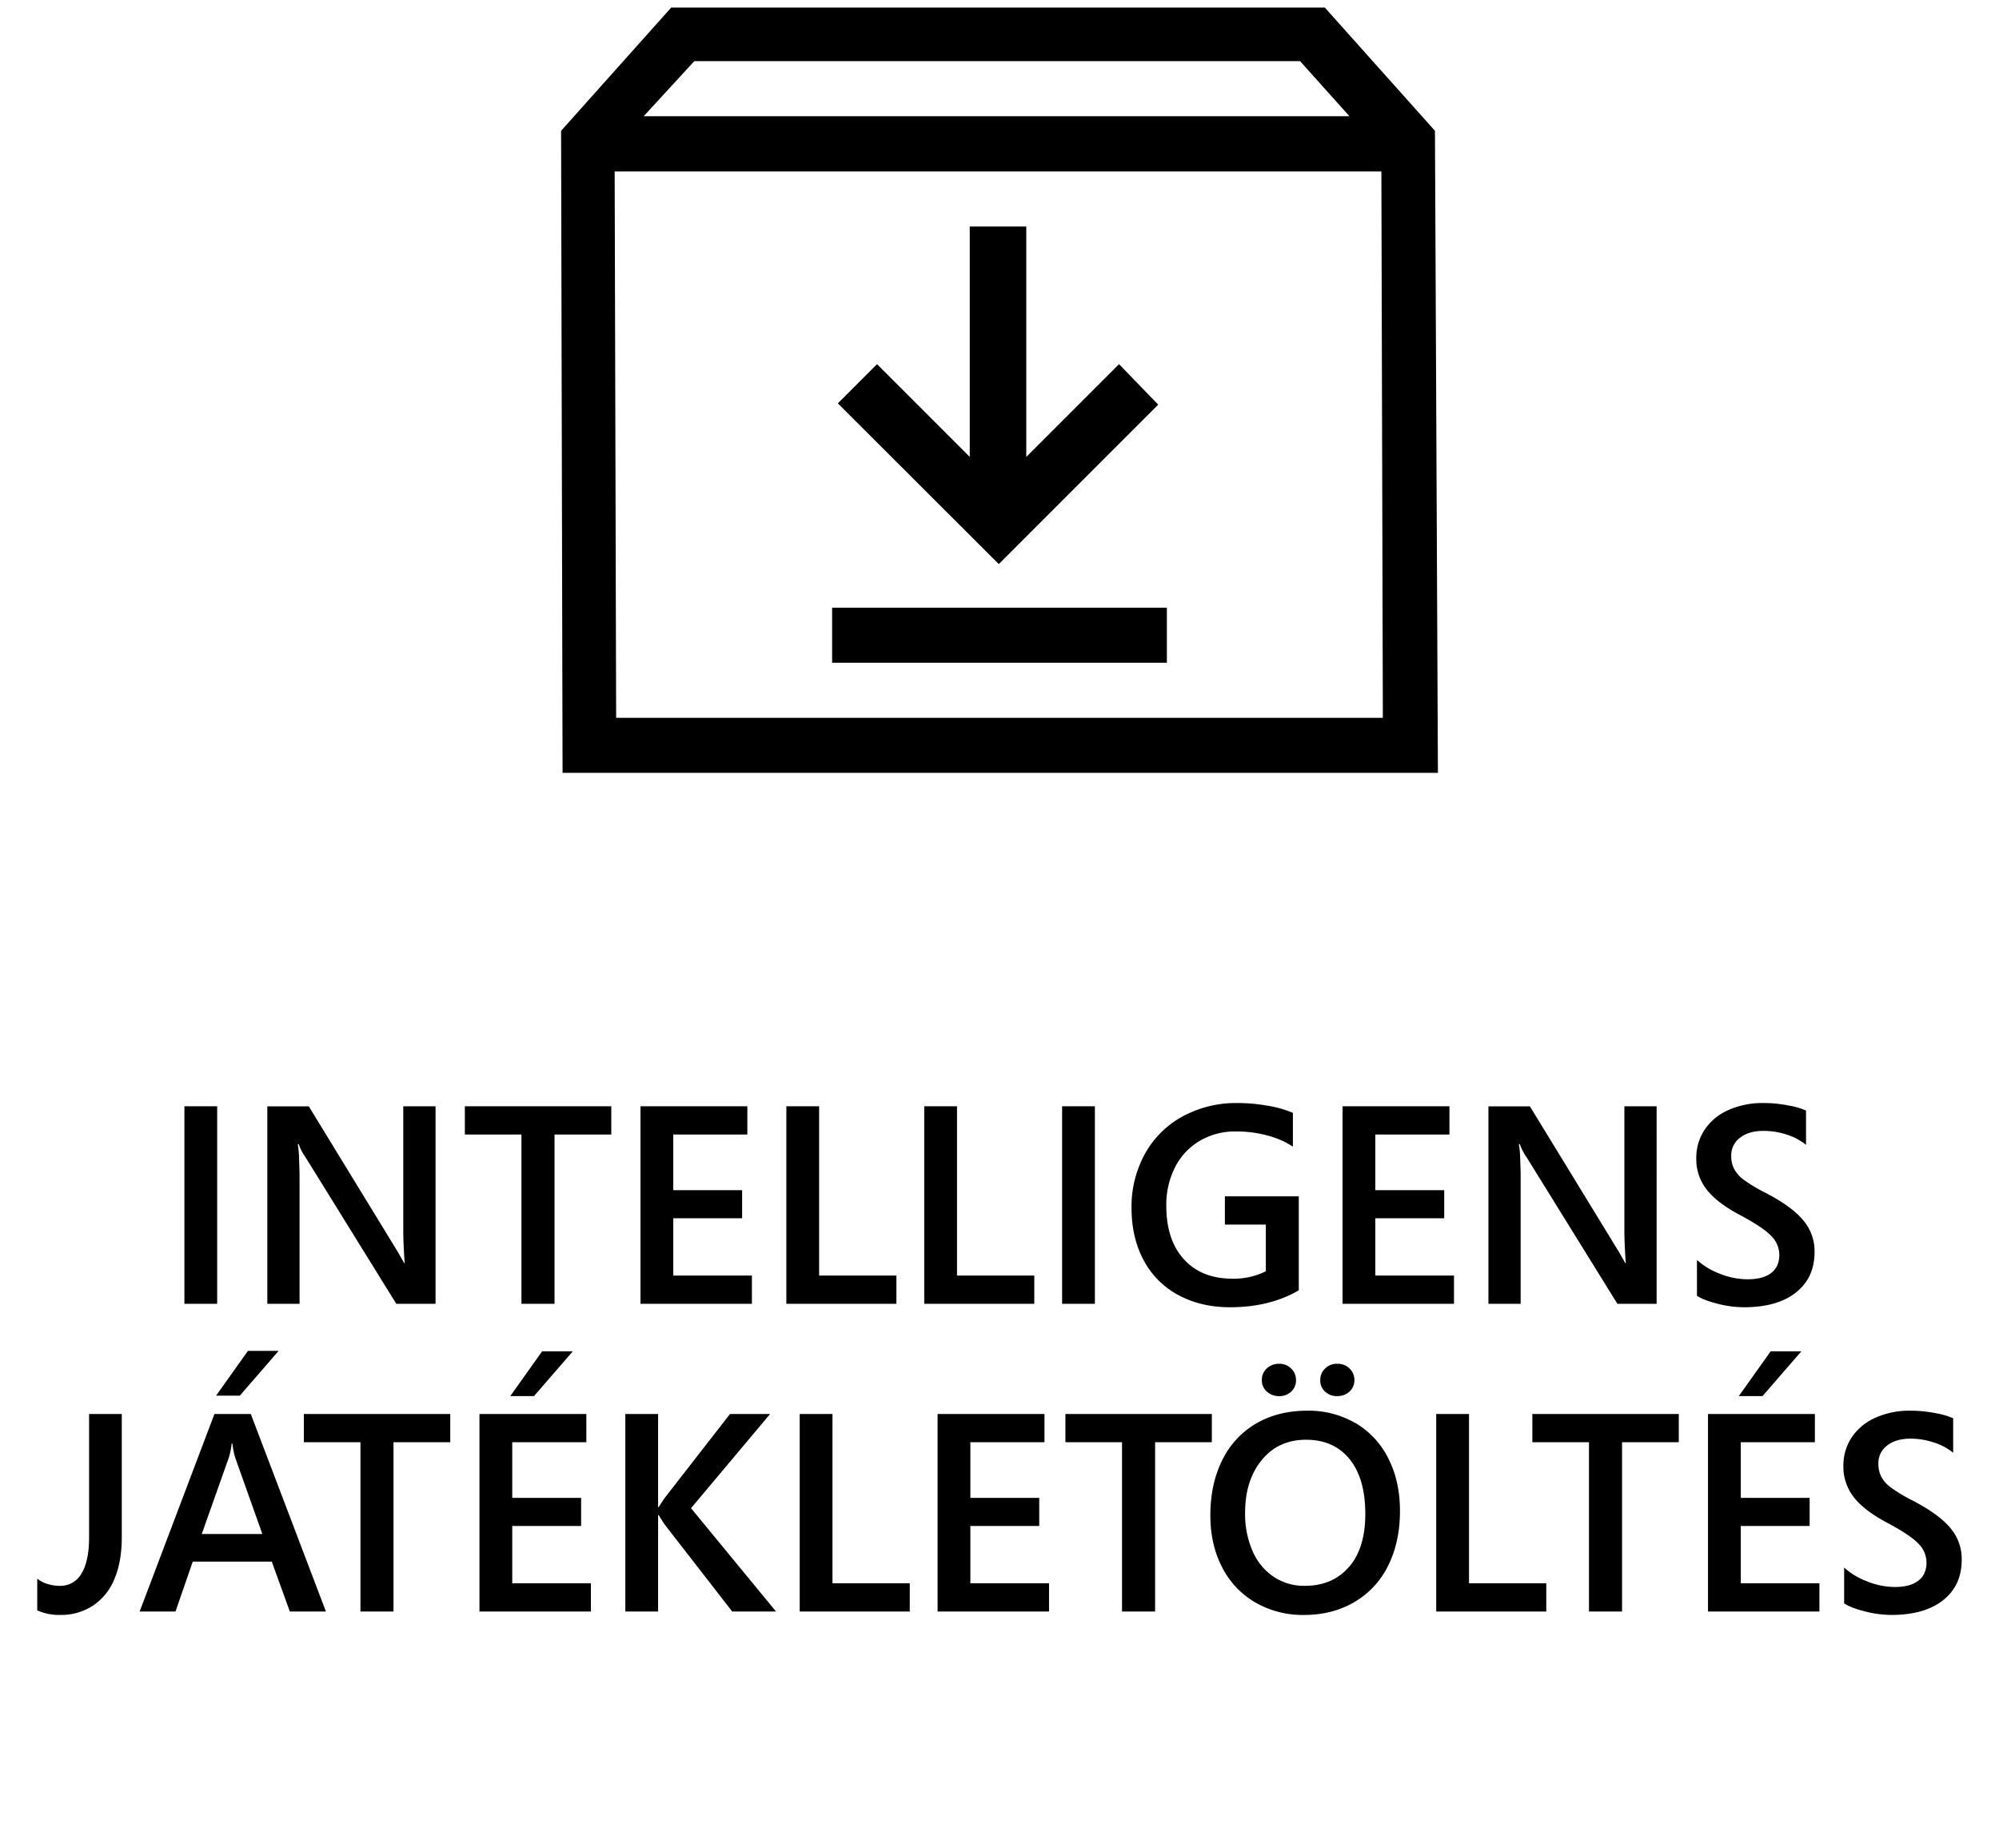
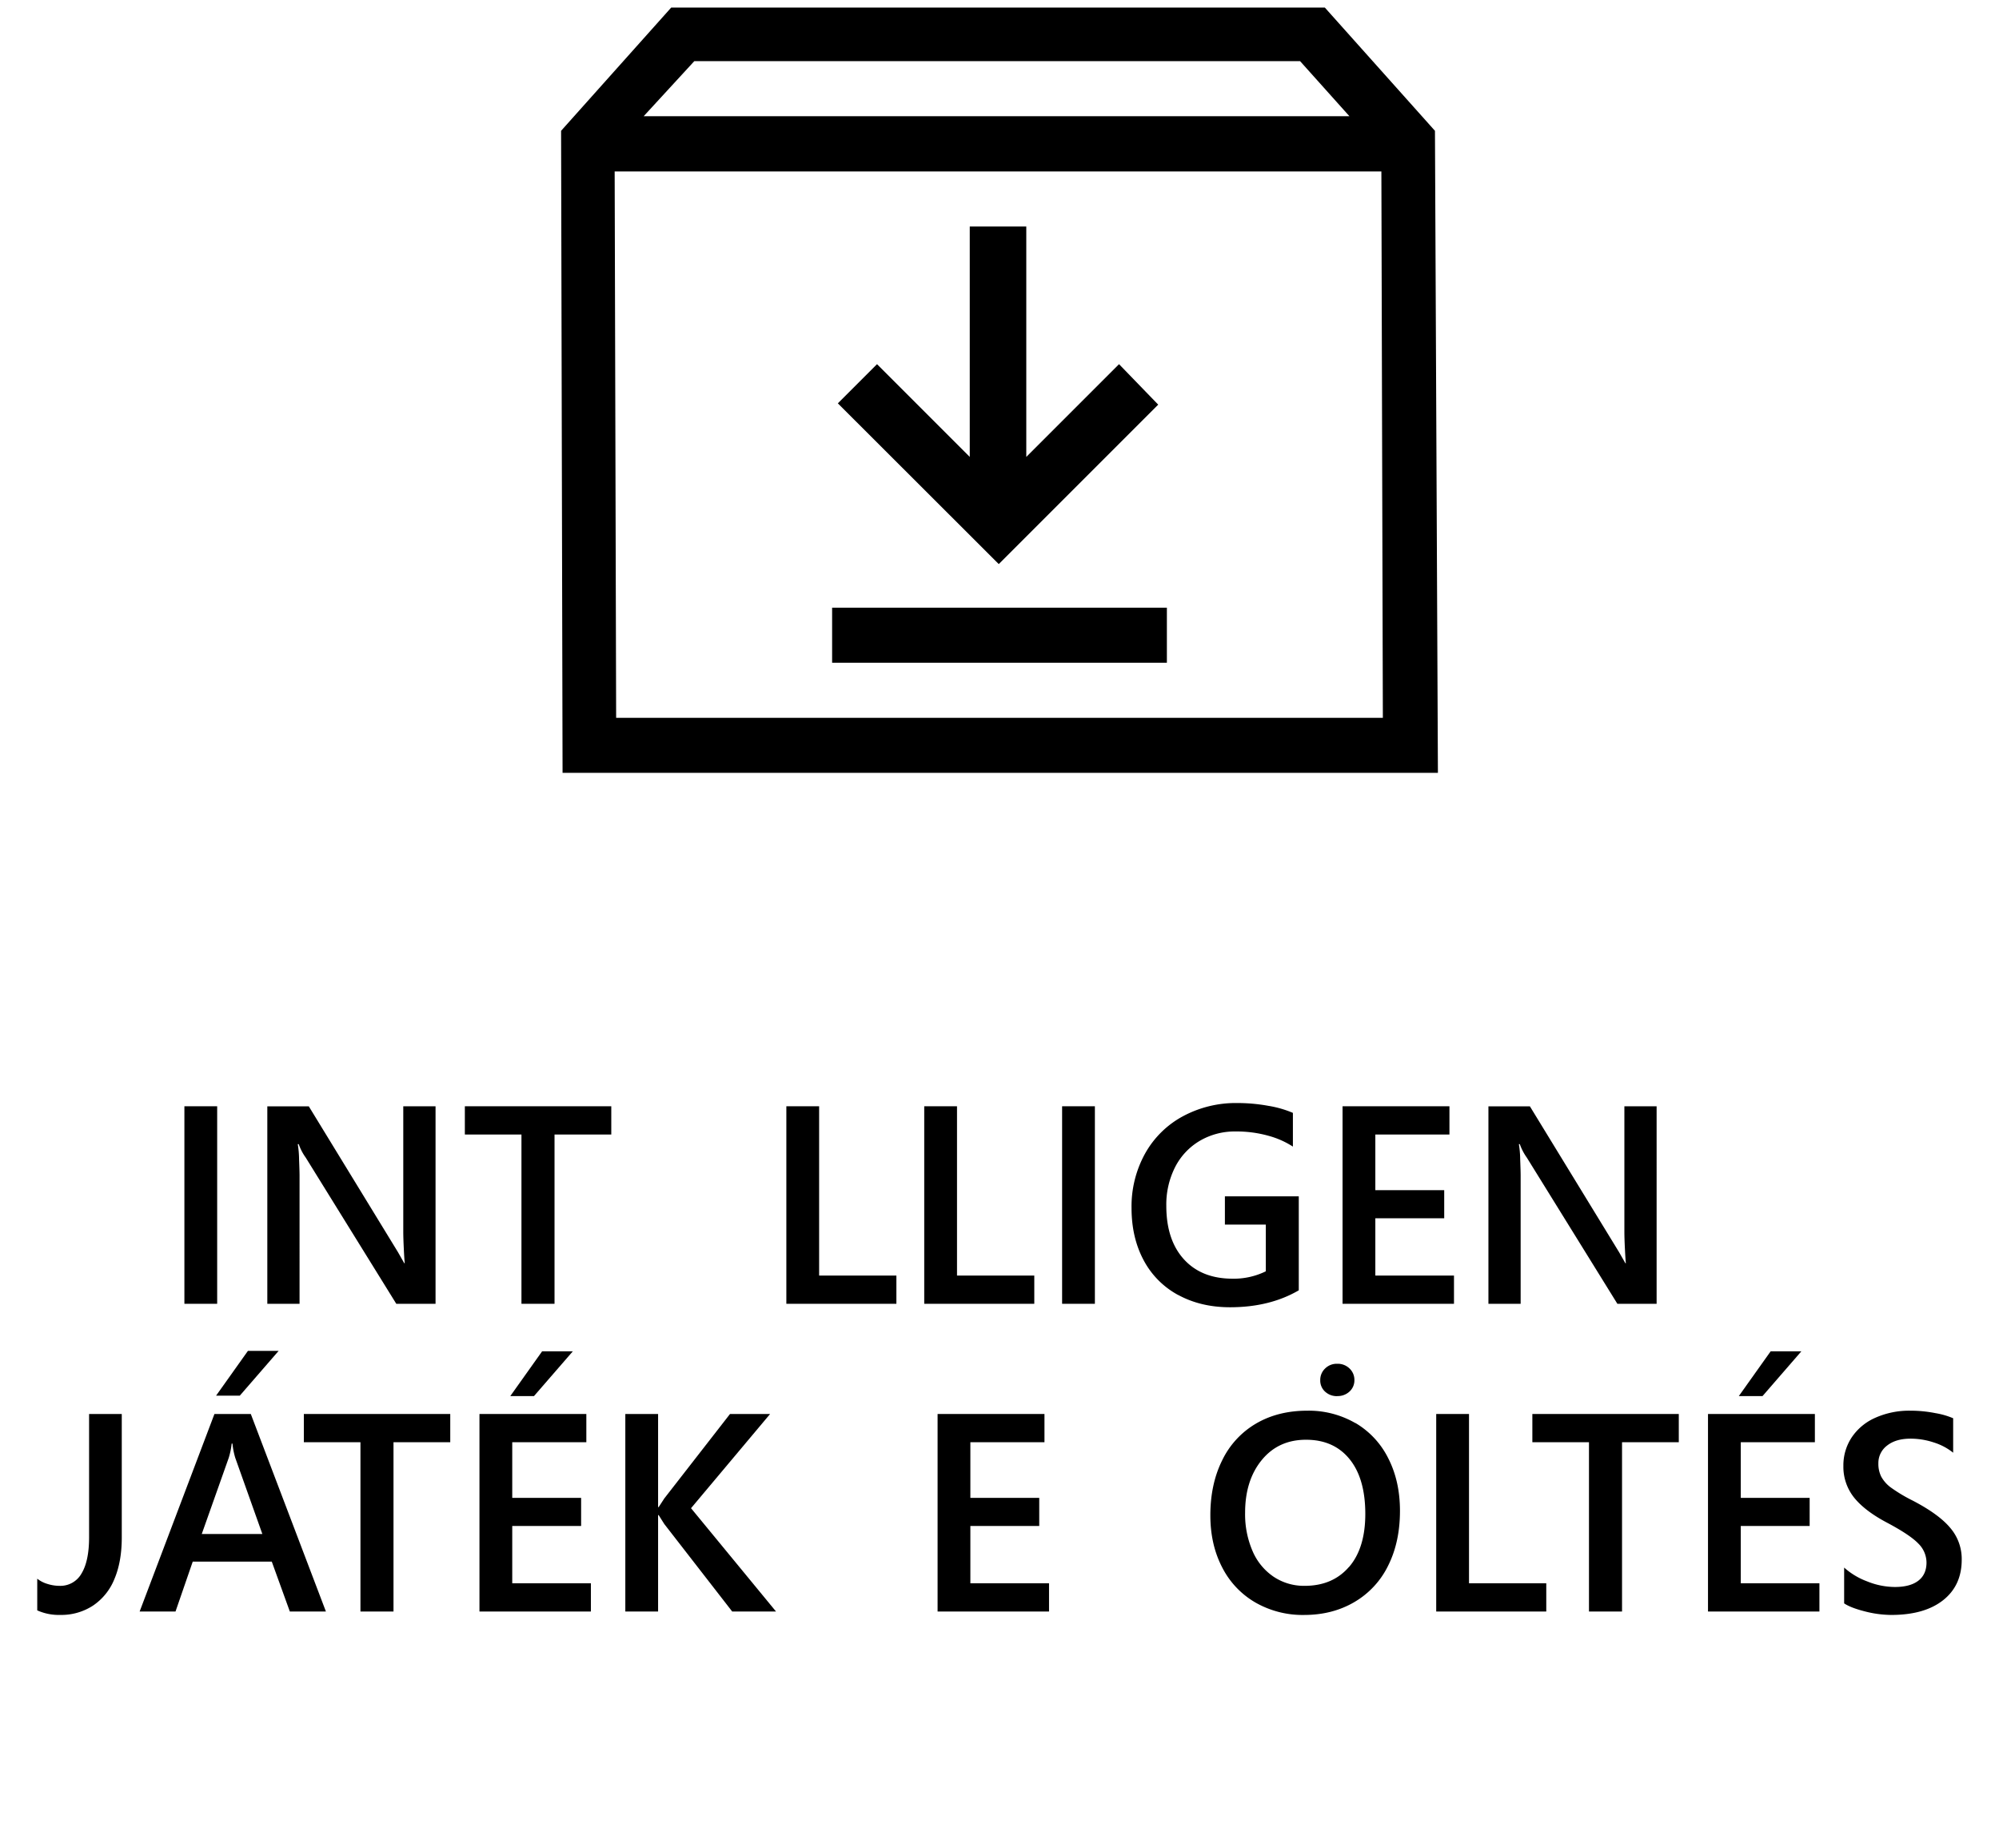
<svg xmlns="http://www.w3.org/2000/svg" xmlns:ns1="http://www.inkscape.org/namespaces/inkscape" xmlns:ns2="http://sodipodi.sourceforge.net/DTD/sodipodi-0.dtd" ns1:version="1.0.1 (3bc2e813f5, 2020-09-07)" ns2:docname="GLP-2020_Image-0_SmartDelivery_black_hu-hu.svg" version="1.1" viewBox="0 0 1082 1000" data-name="Layer 1" id="Layer_1">
  <ns2:namedview ns1:current-layer="Layer_1" ns1:window-maximized="1" ns1:window-y="-9" ns1:window-x="-9" ns1:cy="500" ns1:cx="541" ns1:zoom="0.85" showgrid="false" id="namedview841" ns1:window-height="1361" ns1:window-width="2560" ns1:pageshadow="2" ns1:pageopacity="0" guidetolerance="10" gridtolerance="10" objecttolerance="10" borderopacity="1" bordercolor="#666666" pagecolor="#ffffff" ns1:document-rotation="0" />
  <defs id="defs768">
    <style id="style763">.cls-1{fill:none;}.cls-2{fill:#fff;}.cls-3{clip-path:url(#clip-path);}</style>
    <clipPath id="clip-path">
      <rect id="rect765" height="554.23" width="1318.74" y="458.4" x="-118.37" class="cls-1" />
    </clipPath>
  </defs>
  <path id="path772" d="M776.7,70.8,717.1,4.1H363.3L303.7,70.8l.8,347.5H778.3ZM375.8,33.1H703.7l26.7,29.8h-382ZM333.5,388.5l-.8-295.7h415l.8,295.7Z" class="cls-2" style="fill:#000000" />
  <polygon id="polygon774" points="626.9 219 605.7 197.1 555.5 247.3 555.5 122.6 524.9 122.6 524.9 247.3 474.7 197.1 453.5 218.3 540.6 305.3 626.9 219" class="cls-2" style="fill:#000000" />
  <rect id="rect776" height="29.8" width="181.2" y="328.9" x="450.4" class="cls-2" style="fill:#000000" />
  <g id="g838" clip-path="url(#clip-path)" class="cls-3" style="fill:#000000">
    <rect id="rect778" height="106.91" width="17.74" y="598.75" x="99.81" class="cls-2" style="fill:#000000" />
    <g id="g836" clip-path="url(#clip-path)" class="cls-3" style="fill:#000000">
      <path id="path780" d="M162.14,636.18c0-1.49-.09-4.41-.26-8.72a52.86,52.86,0,0,0-.71-8.21h.53a28,28,0,0,0,3.8,7.31l49,79.1h21.25V598.75H218.28v67.69q0,3.51.3,9.66c.2,4.1.37,6.63.52,7.57h-.3l-3.35-5.89-48.31-79H144.69V705.66h17.45Z" class="cls-2" style="fill:#000000" />
      <polygon id="polygon782" points="251.61 614.04 282.25 614.04 282.25 705.66 300.15 705.66 300.15 614.04 330.87 614.04 330.87 598.75 251.61 598.75 251.61 614.04" class="cls-2" style="fill:#000000" />
-       <polygon id="polygon784" points="406.99 690.38 364.42 690.38 364.42 659.37 401.69 659.37 401.69 644.16 364.42 644.16 364.42 614.04 404.52 614.04 404.52 598.75 346.67 598.75 346.67 705.66 406.99 705.66 406.99 690.38" class="cls-2" style="fill:#000000" />
      <polygon id="polygon786" points="485.19 690.38 443.37 690.38 443.37 598.75 425.63 598.75 425.63 705.66 485.19 705.66 485.19 690.38" class="cls-2" style="fill:#000000" />
      <polygon id="polygon788" points="559.83 690.38 518 690.38 518 598.75 500.26 598.75 500.26 705.66 559.83 705.66 559.83 690.38" class="cls-2" style="fill:#000000" />
      <rect id="rect790" height="106.91" width="17.74" y="598.75" x="574.89" class="cls-2" style="fill:#000000" />
      <path id="path792" d="M637.78,700.9q12.19,6.63,28,6.63,21.48,0,37.21-9.17V647.51H663V662.8h22.15v25.27a39.28,39.28,0,0,1-18,4q-16.77,0-26.32-10.48t-9.54-29a44.67,44.67,0,0,1,4.81-21,34.83,34.83,0,0,1,13.42-14.2,37.29,37.29,0,0,1,19.2-5,64,64,0,0,1,17.89,2.34,46.93,46.93,0,0,1,13.2,5.85V602.33a56.73,56.73,0,0,0-13.27-3.81A92.84,92.84,0,0,0,669.72,597a60.35,60.35,0,0,0-29.52,7.2,51.17,51.17,0,0,0-20.43,20.2,59,59,0,0,0-7.3,29.41q0,16,6.55,28.26a45.67,45.67,0,0,0,18.76,18.87" class="cls-2" style="fill:#000000" />
      <polygon id="polygon794" points="787 690.38 744.43 690.38 744.43 659.37 781.71 659.37 781.71 644.16 744.43 644.16 744.43 614.04 784.54 614.04 784.54 598.75 726.69 598.75 726.69 705.66 787 705.66 787 690.38" class="cls-2" style="fill:#000000" />
      <path id="path796" d="M823.08,636.18c0-1.49-.08-4.41-.25-8.72a52.86,52.86,0,0,0-.71-8.21h.52a28.64,28.64,0,0,0,3.8,7.31l49,79.1h21.24V598.75H879.23v67.69c0,2.34.09,5.56.3,9.66s.37,6.63.52,7.57h-.3l-3.36-5.89-48.31-79H805.64V705.66h17.44Z" class="cls-2" style="fill:#000000" />
-       <path id="path798" d="M958.67,689q-4.44,3.39-12.71,3.39a40.49,40.49,0,0,1-15.06-3,38.8,38.8,0,0,1-12.38-7.46v19.39q3.57,2.38,11.19,4.32A58.11,58.11,0,0,0,944,707.53q18,0,28.11-8t10.06-22.1a25.82,25.82,0,0,0-6.15-17q-6.15-7.43-20.32-14.8a84.74,84.74,0,0,1-12.15-7.31,18.09,18.09,0,0,1-4.92-5.66,15.17,15.17,0,0,1-1.56-7.16,11.74,11.74,0,0,1,4.73-9.69q4.73-3.74,12.71-3.73a39.85,39.85,0,0,1,12.56,2,32.08,32.08,0,0,1,10.48,5.55V601.06a41.74,41.74,0,0,0-9.54-2.75A69.13,69.13,0,0,0,954.38,597a44.88,44.88,0,0,0-18.94,3.84,29.78,29.78,0,0,0-12.82,10.66,27.48,27.48,0,0,0-4.47,15.4A26.56,26.56,0,0,0,924,644.12q5.88,7.26,18,13.6,12.3,6.57,16.7,11.19a14.52,14.52,0,0,1,4.39,10.21q0,6.5-4.43,9.88" class="cls-2" style="fill:#000000" />
      <path id="path800" d="M48.22,832q0,12.81-4.06,19.57a13.12,13.12,0,0,1-12,6.74,21.9,21.9,0,0,1-6.37-1,16.43,16.43,0,0,1-5.63-2.87v17.15a28.54,28.54,0,0,0,12.52,2.46,31.34,31.34,0,0,0,17.6-5,31.45,31.45,0,0,0,11.63-14.39q4-9.39,4-22.51V765.3H48.22Z" class="cls-2" style="fill:#000000" />
      <polygon id="polygon802" points="129.79 755.38 150.81 731.15 134.19 731.15 116.96 755.38 129.79 755.38" class="cls-2" style="fill:#000000" />
      <path id="path804" d="M116.07,765.3,75.58,872.21H95l9.32-27h42.79l9.77,27h19.53L135.75,765.3Zm-6.86,64.94L123.82,789a39.85,39.85,0,0,0,1.57-7.67h.44a39.65,39.65,0,0,0,1.5,7.67L142,830.24Z" class="cls-2" style="fill:#000000" />
      <polygon id="polygon806" points="164.46 780.58 195.1 780.58 195.1 872.21 212.99 872.21 212.99 780.58 243.71 780.58 243.71 765.3 164.46 765.3 164.46 780.58" class="cls-2" style="fill:#000000" />
      <polygon id="polygon808" points="293.44 731.37 276.21 755.6 289.04 755.6 310.06 731.37 293.44 731.37" class="cls-2" style="fill:#000000" />
      <polygon id="polygon810" points="277.26 825.91 314.54 825.91 314.54 810.7 277.26 810.7 277.26 780.58 317.37 780.58 317.37 765.3 259.52 765.3 259.52 872.21 319.83 872.21 319.83 856.92 277.26 856.92 277.26 825.91" class="cls-2" style="fill:#000000" />
      <polygon id="polygon812" points="416.83 765.3 395.13 765.3 359.57 811 356.51 815.7 356.21 815.7 356.21 765.3 338.47 765.3 338.47 872.21 356.21 872.21 356.21 820.02 356.51 820.02 359.57 824.87 396.32 872.21 420.04 872.21 374.03 816.29 416.83 765.3" class="cls-2" style="fill:#000000" />
-       <polygon id="polygon814" points="450.6 765.3 432.86 765.3 432.86 872.21 492.43 872.21 492.43 856.92 450.6 856.92 450.6 765.3" class="cls-2" style="fill:#000000" />
      <polygon id="polygon816" points="525.23 825.91 562.51 825.91 562.51 810.7 525.23 810.7 525.23 780.58 565.34 780.58 565.34 765.3 507.49 765.3 507.49 872.21 567.81 872.21 567.81 856.92 525.23 856.92 525.23 825.91" class="cls-2" style="fill:#000000" />
-       <polygon id="polygon818" points="655.93 765.3 576.68 765.3 576.68 780.58 607.32 780.58 607.32 872.21 625.22 872.21 625.22 780.58 655.93 780.58 655.93 765.3" class="cls-2" style="fill:#000000" />
-       <path id="path820" d="M685.68,740.62A8.36,8.36,0,0,0,683,747a8,8,0,0,0,2.72,6.18,9.52,9.52,0,0,0,6.61,2.46,9.29,9.29,0,0,0,6.52-2.42,8.06,8.06,0,0,0,2.64-6.22,8.52,8.52,0,0,0-2.6-6.3,9,9,0,0,0-6.56-2.58,9.3,9.3,0,0,0-6.64,2.54" class="cls-2" style="fill:#000000" />
      <path id="path822" d="M723.78,755.6a9.33,9.33,0,0,0,6.71-2.49A8.19,8.19,0,0,0,733.1,747a8.49,8.49,0,0,0-2.61-6.3,9.15,9.15,0,0,0-6.71-2.58,8.94,8.94,0,0,0-6.56,2.58,8.49,8.49,0,0,0-2.61,6.3,8.07,8.07,0,0,0,2.64,6.22,9.3,9.3,0,0,0,6.53,2.42" class="cls-2" style="fill:#000000" />
      <path id="path824" d="M733.62,770.22a50.4,50.4,0,0,0-26-6.71q-15.89,0-27.81,7a46.28,46.28,0,0,0-18.3,19.91q-6.39,12.9-6.38,29.75,0,15.81,6.38,28.11a46,46,0,0,0,18,19.05,51.4,51.4,0,0,0,26.36,6.74q15.35,0,27.25-7a46.33,46.33,0,0,0,18.27-19.75q6.38-12.79,6.37-29.64,0-16-6.34-28.41a45.75,45.75,0,0,0-17.74-19.08m-3.54,77.91q-8.83,10.22-24,10.21a29.53,29.53,0,0,1-16.7-4.88A31.82,31.82,0,0,1,678,839.55a50.1,50.1,0,0,1-4.06-20.8q0-17.5,9-28.51t24-11q15,0,23.52,10.47t8.54,29.64q0,18.57-8.83,28.78" class="cls-2" style="fill:#000000" />
      <polygon id="polygon826" points="795.13 765.3 777.38 765.3 777.38 872.21 836.95 872.21 836.95 856.92 795.13 856.92 795.13 765.3" class="cls-2" style="fill:#000000" />
      <polygon id="polygon828" points="829.42 780.58 860.07 780.58 860.07 872.21 877.96 872.21 877.96 780.58 908.68 780.58 908.68 765.3 829.42 765.3 829.42 780.58" class="cls-2" style="fill:#000000" />
      <polygon id="polygon830" points="942.23 825.91 979.51 825.91 979.51 810.7 942.23 810.7 942.23 780.58 982.34 780.58 982.34 765.3 924.49 765.3 924.49 872.21 984.8 872.21 984.8 856.92 942.23 856.92 942.23 825.91" class="cls-2" style="fill:#000000" />
      <polygon id="polygon832" points="941.18 755.6 954.01 755.6 975.03 731.37 958.41 731.37 941.18 755.6" class="cls-2" style="fill:#000000" />
      <path id="path834" d="M1055.66,827q-6.14-7.41-20.31-14.8a84.34,84.34,0,0,1-12.15-7.3,18.41,18.41,0,0,1-4.93-5.67,15.29,15.29,0,0,1-1.56-7.16,11.79,11.79,0,0,1,4.73-9.69q4.74-3.74,12.71-3.73a39.88,39.88,0,0,1,12.57,2.06,31.76,31.76,0,0,1,10.47,5.55V767.61a41.64,41.64,0,0,0-9.54-2.76,69,69,0,0,0-13.64-1.34,45,45,0,0,0-18.94,3.83A29.74,29.74,0,0,0,1002.25,778a27.4,27.4,0,0,0-4.48,15.39,26.64,26.64,0,0,0,5.89,17.27q5.9,7.26,18,13.6,12.3,6.56,16.7,11.19a14.51,14.51,0,0,1,4.4,10.21q0,6.48-4.44,9.88t-12.71,3.39a40.51,40.51,0,0,1-15.06-3.06,38.84,38.84,0,0,1-12.37-7.45v19.38q3.57,2.4,11.18,4.33a58.15,58.15,0,0,0,14.32,1.93q18,0,28.1-8T1061.82,844a25.8,25.8,0,0,0-6.16-17" class="cls-2" style="fill:#000000" />
    </g>
  </g>
</svg>